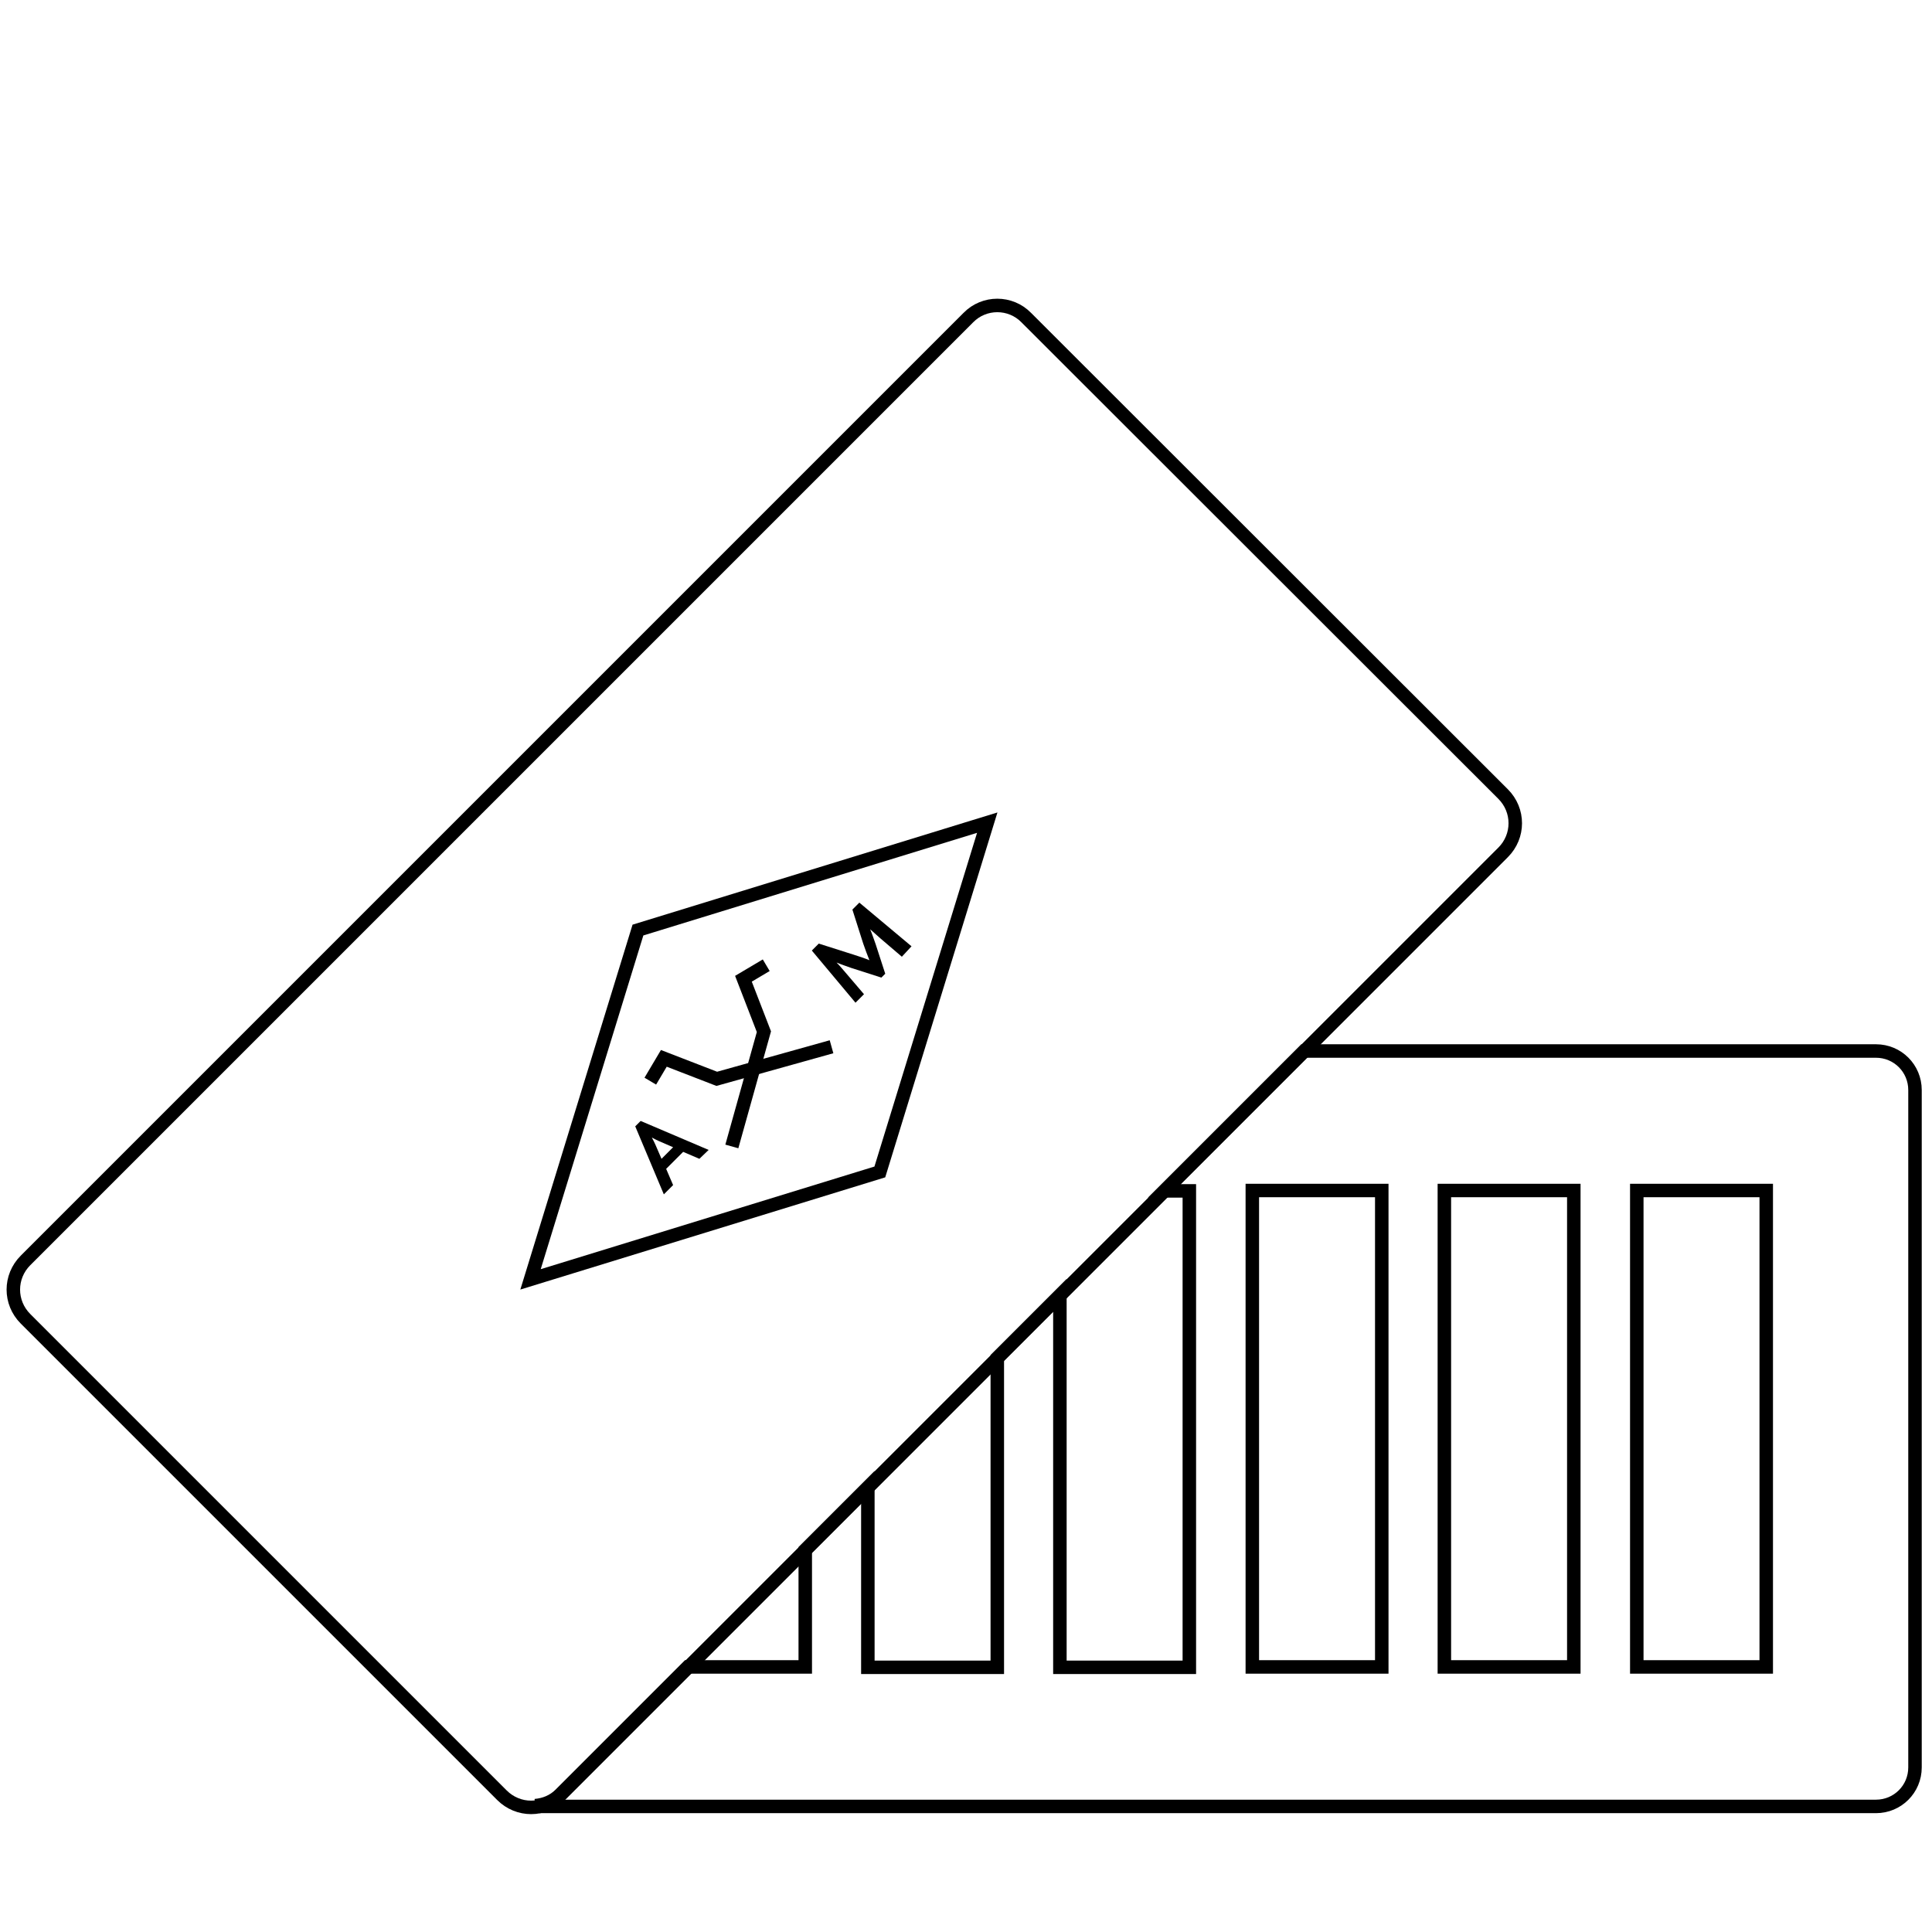
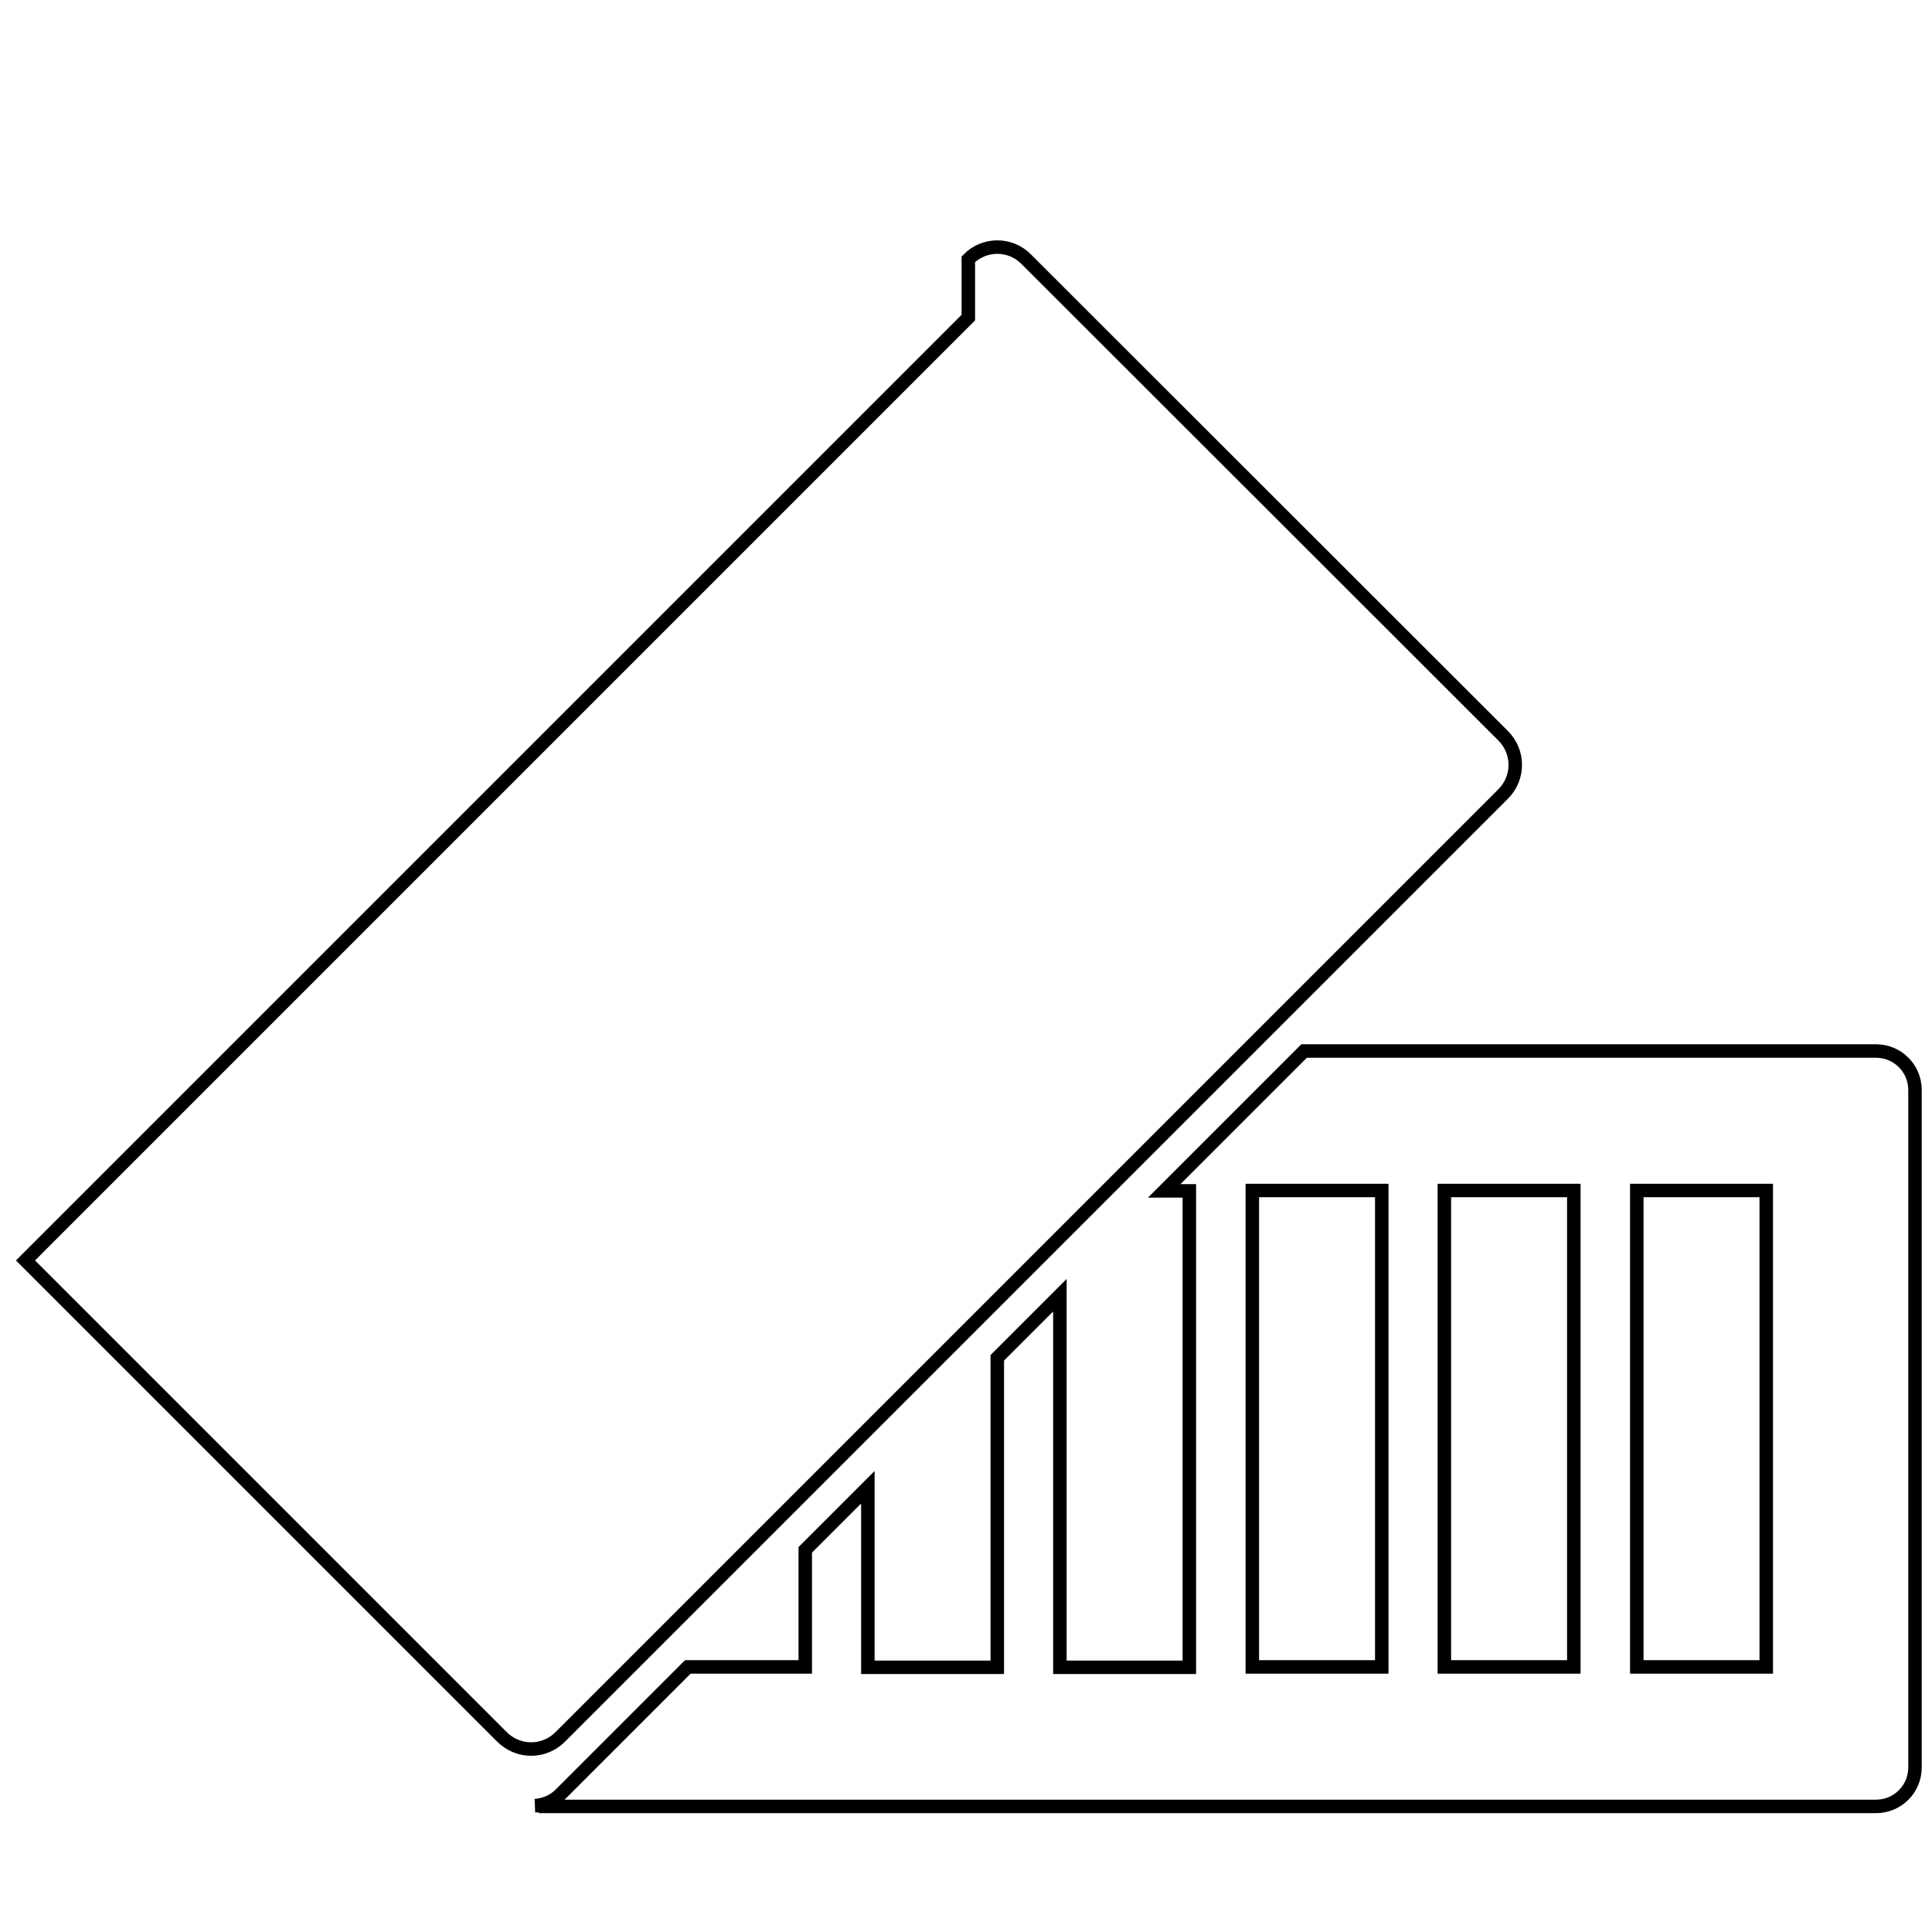
<svg xmlns="http://www.w3.org/2000/svg" viewBox="0 0 500 500" version="1.1" id="Layer_1">
  <defs>
    <style>
      .st0 {
        fill: none;
        stroke: #000;
        stroke-miterlimit: 10;
        stroke-width: 3.49px;
      }
    </style>
  </defs>
  <path d="M485.5,272h-148l-36.2,36.2h6.5v123.3h-33.5v-96.3l-16.2,16.2v80.1h-33.5v-46.6l-16.2,16.2v30.3h-30.4l-33,33c-1.8,1.8-4.1,2.7-6.5,2.9.3,0,15.7.2,1,.2h346c5.6,0,10.1-4.5,10.1-10.1v-175.3c0-5.6-4.5-10.1-10.1-10.1ZM357.6,431.4h-33.5v-123.3h33.5v123.3ZM407.3,431.4h-33.5v-123.3h33.5v123.3ZM457.1,431.4h-33.5v-123.3h33.5v123.3Z" class="st0" />
-   <path d="M250.6,82.2L6.6,326.2c-4.2,4.2-4.2,10.9,0,15.1l123.3,123.3c4.2,4.2,10.9,4.2,15.1,0l244-244c4.2-4.2,4.2-10.9,0-15.1l-123.4-123.3c-4.1-4.2-10.9-4.2-15,0Z" class="st0" />
-   <polygon points="227.7 303.3 137.3 331.1 165.1 240.7 255.5 212.9 227.7 303.3" class="st0" />
-   <path d="M181,299.9l-4.2-1.8-4.4,4.4,1.8,4.2-2.4,2.4-7.4-17.6,1.4-1.4,17.6,7.5-2.4,2.3ZM170.5,295.3c-.5-.2-1.2-.6-1.8-.9h0c.3.6.7,1.3.9,1.8l1.6,3.7,3-3-3.7-1.6Z" />
-   <path d="M233.4,247.6l-5.5-4.7c-.8-.7-1.8-1.6-2.7-2.4h0c.5,1.2,1,2.7,1.4,3.8l2.5,7.7-1,1-7.8-2.5c-1.1-.4-2.6-.9-3.8-1.4h0c.9.9,1.7,1.9,2.4,2.7l4.7,5.5-2.2,2.2-11.3-13.5,1.8-1.8,8.8,2.8c1.3.4,3.1,1,4.3,1.5h0c-.5-1.2-1.1-2.9-1.6-4.3l-2.8-8.8,1.8-1.8,13.5,11.3-2.5,2.7Z" />
-   <polyline points="215.2 270.9 185.5 279.2 171.8 273.9 168.3 279.8" class="st0" />
-   <polyline points="189.4 296.7 197.7 267 192.4 253.3 198.3 249.8" class="st0" />
+   <path d="M250.6,82.2L6.6,326.2l123.3,123.3c4.2,4.2,10.9,4.2,15.1,0l244-244c4.2-4.2,4.2-10.9,0-15.1l-123.4-123.3c-4.1-4.2-10.9-4.2-15,0Z" class="st0" />
</svg>